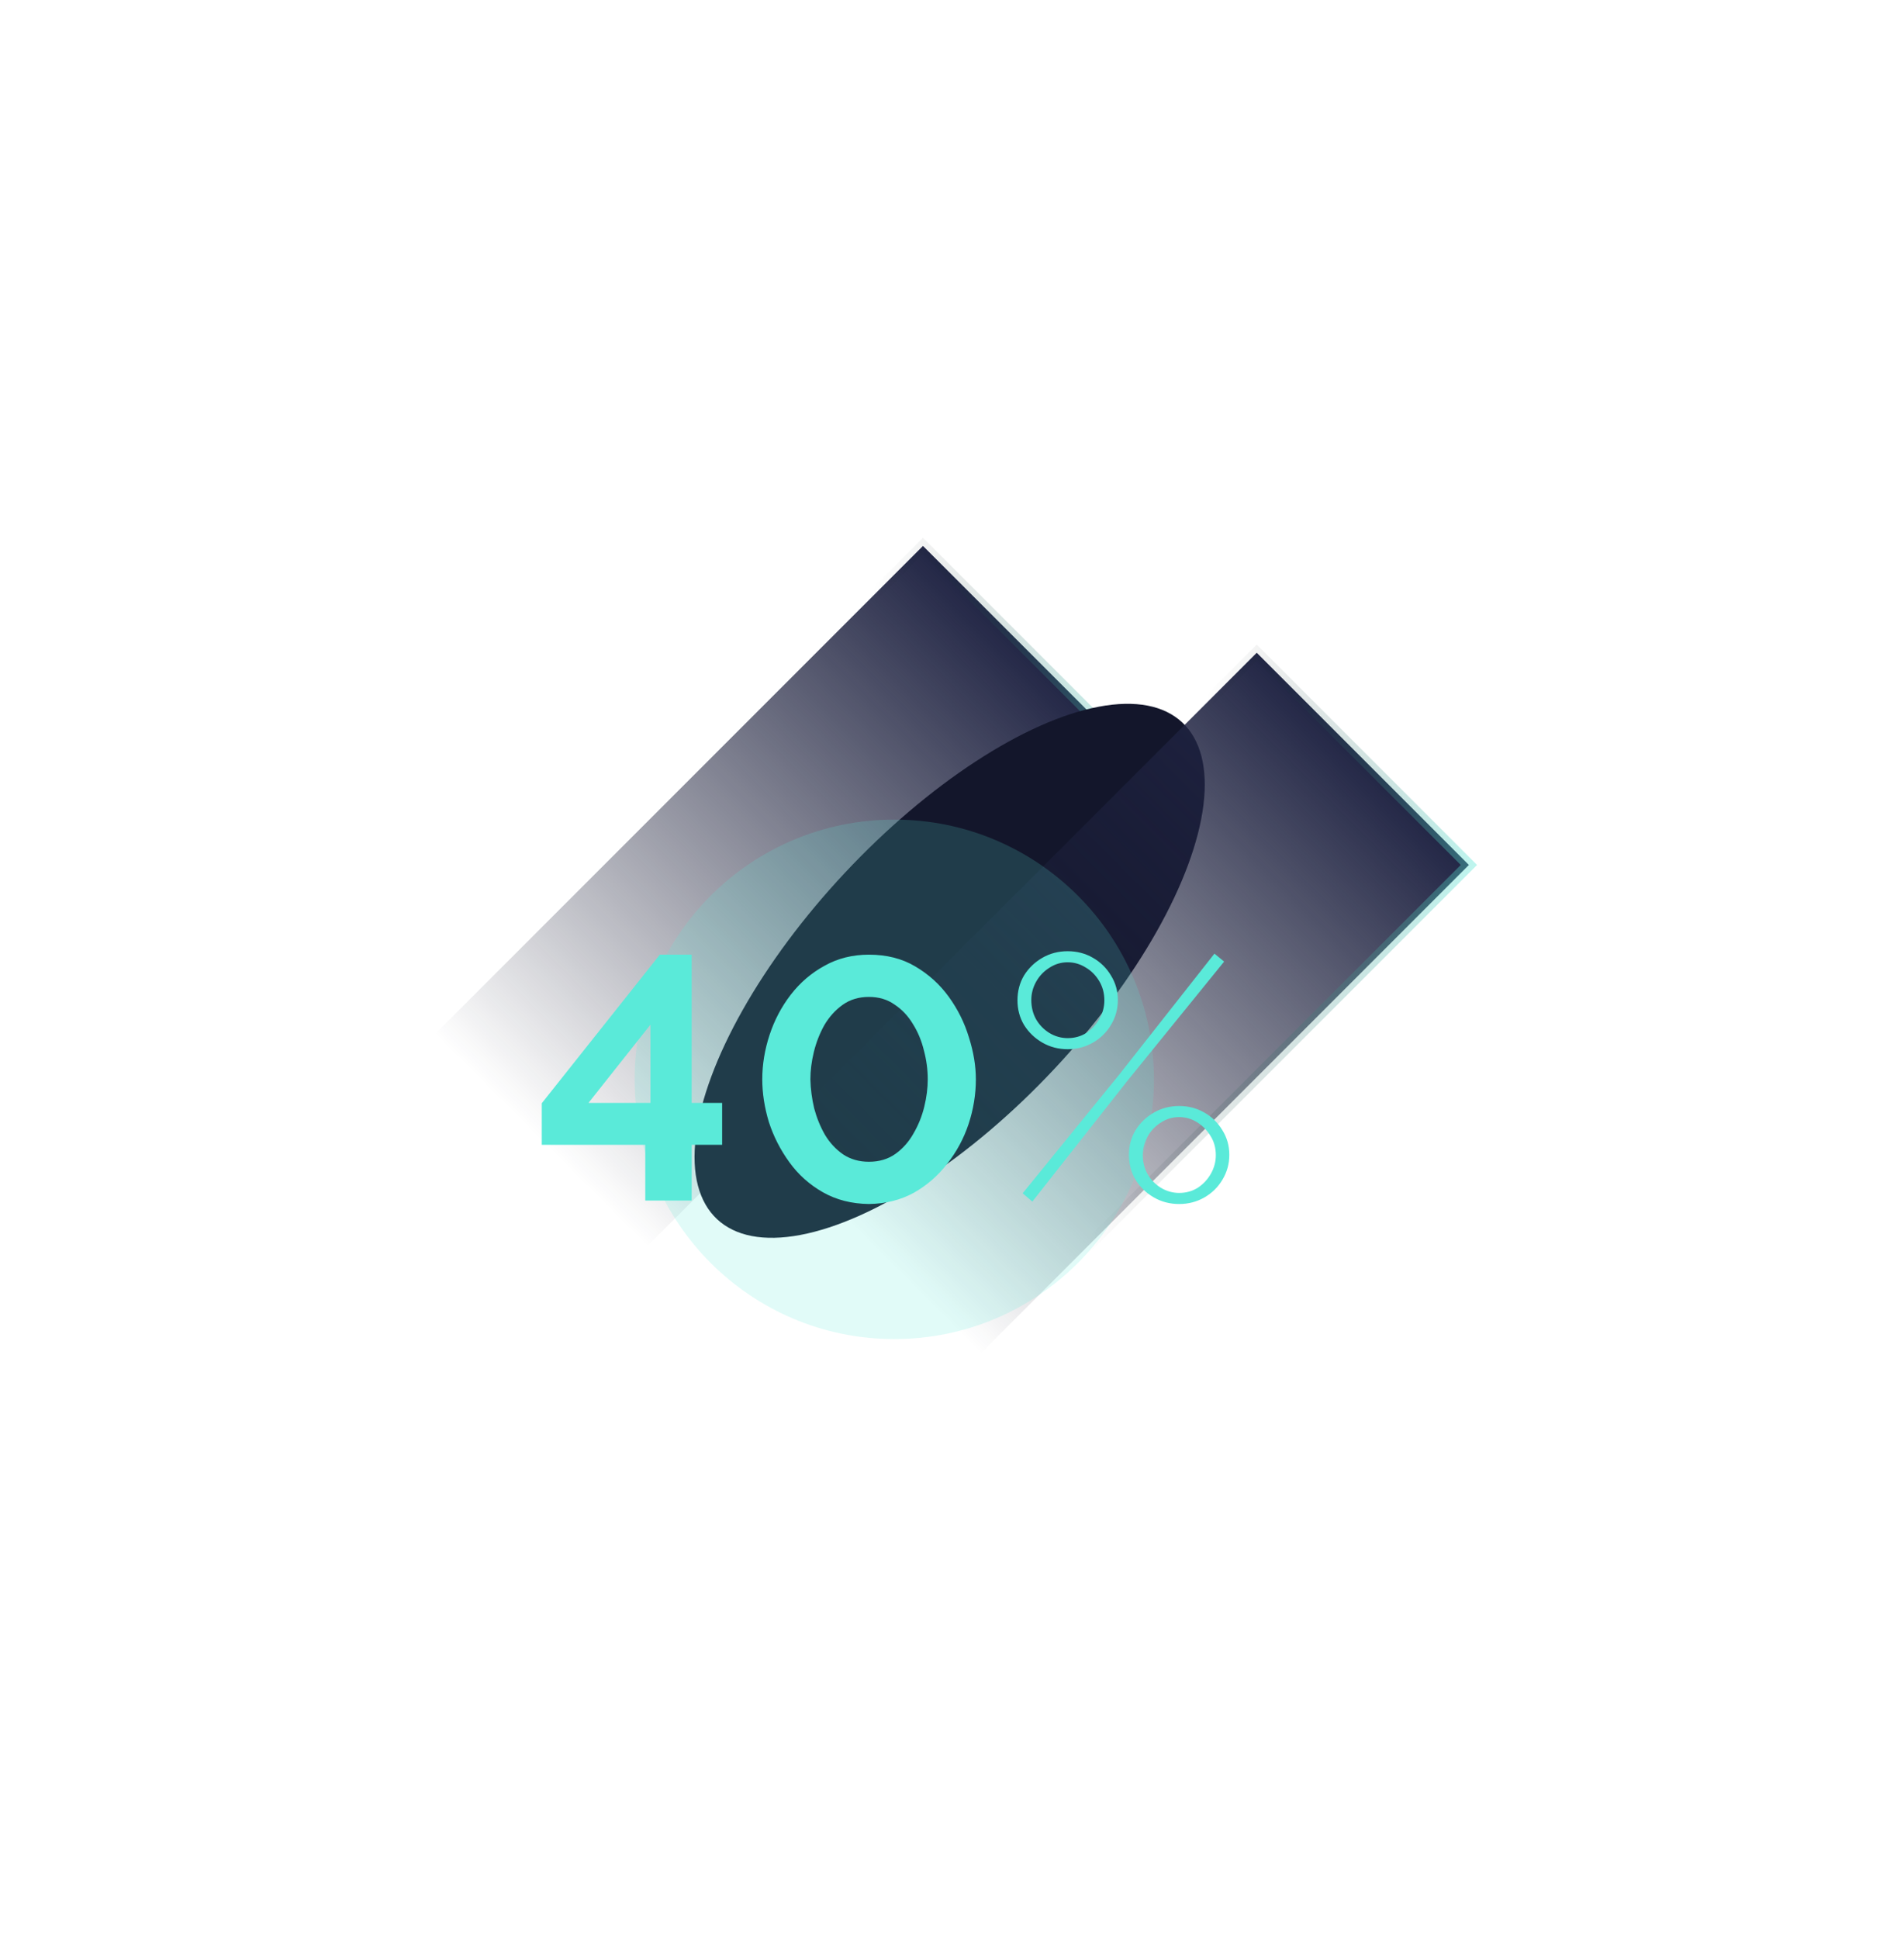
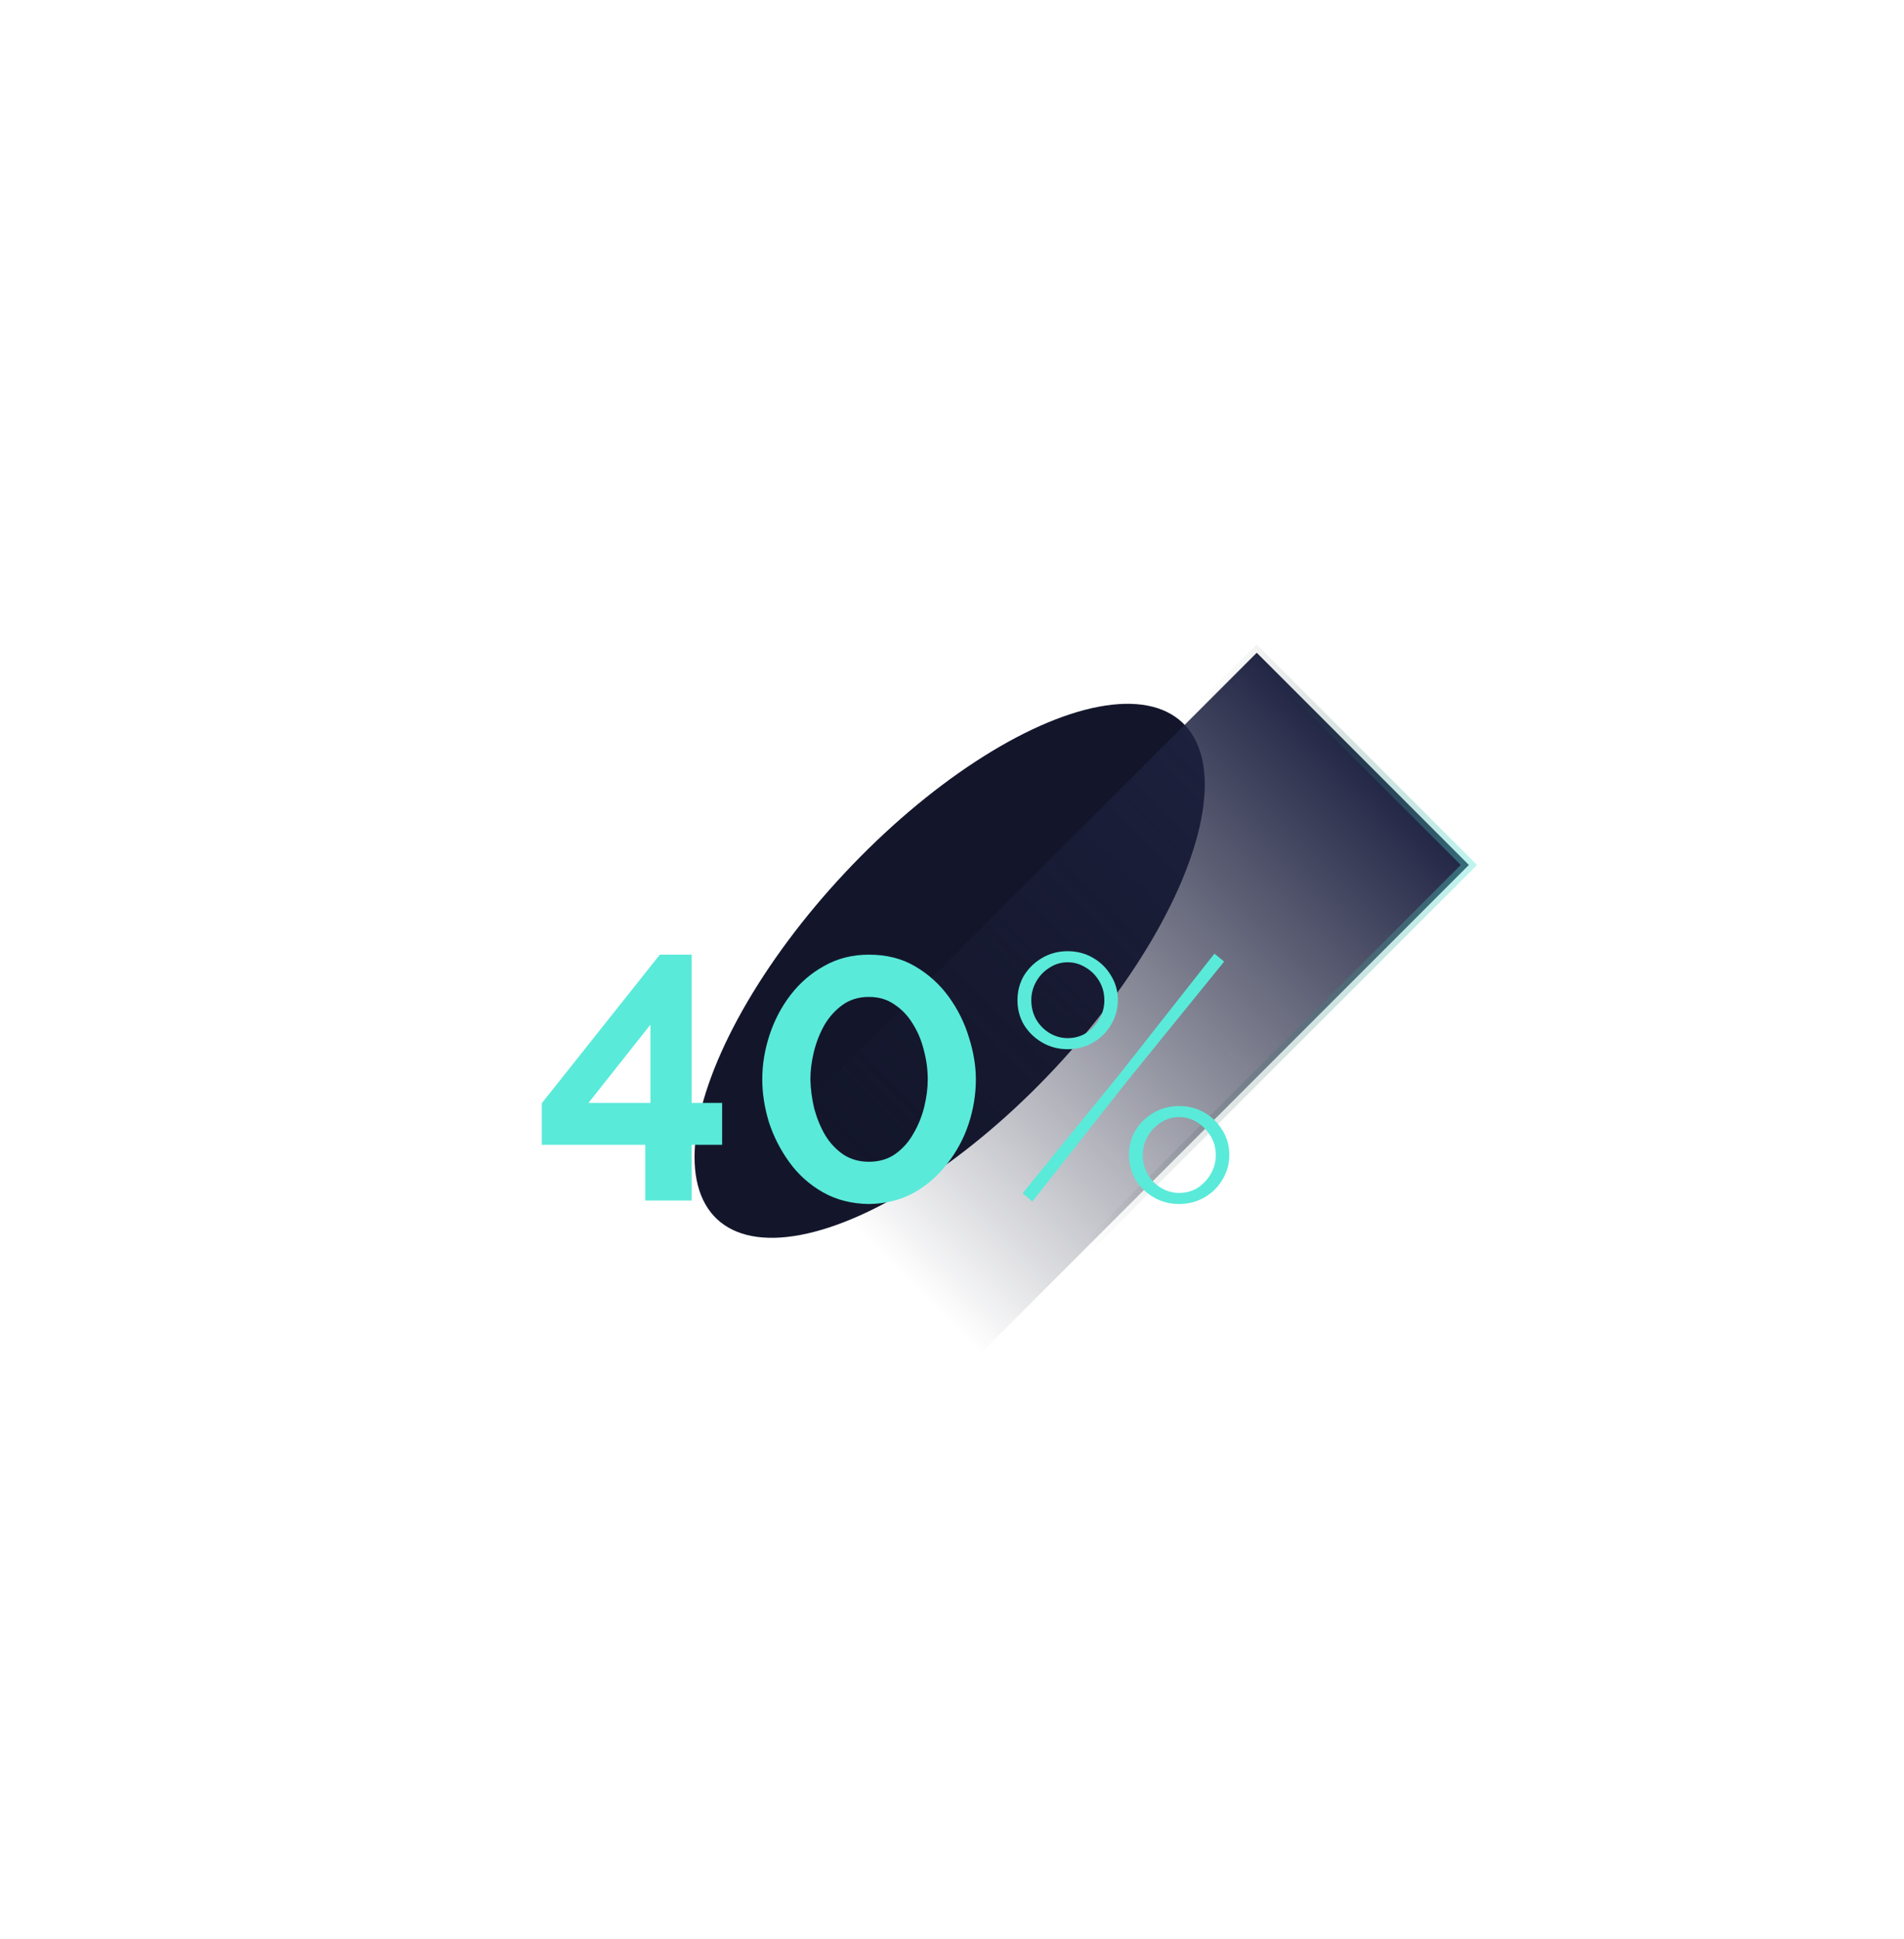
<svg xmlns="http://www.w3.org/2000/svg" width="165" height="168" viewBox="0 0 165 168" fill="none">
-   <rect x="79.984" y="47.292" width="25.999" height="87.523" transform="rotate(45 79.984 47.292)" fill="url(#paint0_linear_703_6493)" stroke="url(#paint1_linear_703_6493)" />
  <g filter="url(#filter0_f_703_6493)">
    <ellipse cx="82.297" cy="84.099" rx="12.431" ry="29.482" transform="rotate(43.145 82.297 84.099)" fill="#13162B" />
  </g>
  <rect x="108.909" y="56.545" width="25.999" height="87.523" transform="rotate(45 108.909 56.545)" fill="url(#paint2_linear_703_6493)" stroke="url(#paint3_linear_703_6493)" />
  <g opacity="0.18" filter="url(#filter1_f_703_6493)">
-     <circle cx="77.5" cy="93.5" r="22.5" fill="#5AEAD9" />
-   </g>
+     </g>
  <path d="M55.92 104V99.17H46.95V95.57L57.18 82.7H59.94V95.54H62.58V99.17H59.94V104H55.92ZM51 95.54H56.37V88.76L51 95.54ZM75.298 104.3C73.798 104.28 72.468 103.94 71.308 103.28C70.148 102.62 69.178 101.75 68.398 100.67C67.618 99.59 67.028 98.43 66.628 97.19C66.248 95.93 66.058 94.7 66.058 93.5C66.058 92.22 66.268 90.94 66.688 89.66C67.108 88.38 67.718 87.22 68.518 86.18C69.338 85.12 70.318 84.28 71.458 83.66C72.598 83.02 73.878 82.7 75.298 82.7C76.838 82.7 78.178 83.04 79.318 83.72C80.478 84.4 81.448 85.28 82.228 86.36C83.008 87.44 83.588 88.61 83.968 89.87C84.368 91.13 84.568 92.34 84.568 93.5C84.568 94.8 84.358 96.09 83.938 97.37C83.518 98.63 82.898 99.78 82.078 100.82C81.278 101.86 80.308 102.7 79.168 103.34C78.028 103.96 76.738 104.28 75.298 104.3ZM70.228 93.5C70.248 94.34 70.358 95.18 70.558 96.02C70.778 96.84 71.088 97.6 71.488 98.3C71.908 99 72.438 99.57 73.078 100.01C73.718 100.43 74.458 100.64 75.298 100.64C76.198 100.64 76.968 100.41 77.608 99.95C78.248 99.49 78.768 98.9 79.168 98.18C79.588 97.46 79.898 96.69 80.098 95.87C80.298 95.05 80.398 94.26 80.398 93.5C80.398 92.66 80.288 91.83 80.068 91.01C79.868 90.17 79.548 89.4 79.108 88.7C78.688 88 78.158 87.44 77.518 87.02C76.898 86.58 76.158 86.36 75.298 86.36C74.418 86.36 73.658 86.59 73.018 87.05C72.378 87.51 71.848 88.1 71.428 88.82C71.028 89.54 70.728 90.31 70.528 91.13C70.328 91.95 70.228 92.74 70.228 93.5ZM92.523 90.89C91.723 90.89 90.993 90.7 90.333 90.32C89.673 89.94 89.143 89.43 88.743 88.79C88.363 88.15 88.173 87.44 88.173 86.66C88.173 85.86 88.363 85.14 88.743 84.5C89.143 83.86 89.673 83.35 90.333 82.97C90.993 82.59 91.723 82.4 92.523 82.4C93.323 82.4 94.053 82.59 94.713 82.97C95.373 83.35 95.893 83.86 96.273 84.5C96.673 85.14 96.873 85.85 96.873 86.63C96.873 87.41 96.673 88.13 96.273 88.79C95.893 89.43 95.373 89.94 94.713 90.32C94.053 90.7 93.323 90.89 92.523 90.89ZM92.523 89.93C93.123 89.93 93.663 89.78 94.143 89.48C94.623 89.16 95.003 88.75 95.283 88.25C95.563 87.75 95.703 87.22 95.703 86.66C95.703 86.04 95.553 85.48 95.253 84.98C94.953 84.48 94.563 84.09 94.083 83.81C93.603 83.51 93.083 83.36 92.523 83.36C91.943 83.36 91.413 83.52 90.933 83.84C90.453 84.14 90.073 84.54 89.793 85.04C89.513 85.54 89.373 86.07 89.373 86.63C89.373 87.25 89.513 87.81 89.793 88.31C90.073 88.79 90.453 89.18 90.933 89.48C91.433 89.78 91.963 89.93 92.523 89.93ZM102.183 104.3C101.383 104.3 100.653 104.11 99.993 103.73C99.333 103.35 98.803 102.84 98.403 102.2C98.023 101.54 97.833 100.82 97.833 100.04C97.833 99.26 98.023 98.55 98.403 97.91C98.803 97.27 99.333 96.76 99.993 96.38C100.653 96 101.383 95.81 102.183 95.81C102.983 95.81 103.713 96 104.373 96.38C105.033 96.76 105.553 97.27 105.933 97.91C106.333 98.55 106.533 99.26 106.533 100.04C106.533 100.82 106.333 101.54 105.933 102.2C105.553 102.84 105.033 103.35 104.373 103.73C103.713 104.11 102.983 104.3 102.183 104.3ZM102.183 103.34C102.783 103.34 103.323 103.19 103.803 102.89C104.283 102.57 104.663 102.16 104.943 101.66C105.223 101.16 105.363 100.63 105.363 100.07C105.363 99.45 105.213 98.9 104.913 98.42C104.613 97.92 104.223 97.52 103.743 97.22C103.263 96.92 102.743 96.77 102.183 96.77C101.603 96.77 101.073 96.93 100.593 97.25C100.113 97.55 99.733 97.95 99.453 98.45C99.173 98.95 99.033 99.48 99.033 100.04C99.033 100.66 99.173 101.22 99.453 101.72C99.733 102.2 100.113 102.59 100.593 102.89C101.093 103.19 101.623 103.34 102.183 103.34ZM88.623 103.37L97.023 93.05L105.243 82.61L106.083 83.3L97.683 93.65L89.463 104.09L88.623 103.37Z" fill="#5AEAD9" />
  <defs>
    <filter id="filter0_f_703_6493" x="0.184" y="0.963" width="164.226" height="166.272" filterUnits="userSpaceOnUse" color-interpolation-filters="sRGB">
      <feFlood flood-opacity="0" result="BackgroundImageFix" />
      <feBlend mode="normal" in="SourceGraphic" in2="BackgroundImageFix" result="shape" />
      <feGaussianBlur stdDeviation="30" result="effect1_foregroundBlur_703_6493" />
    </filter>
    <filter id="filter1_f_703_6493" x="15" y="31" width="125" height="125" filterUnits="userSpaceOnUse" color-interpolation-filters="sRGB">
      <feFlood flood-opacity="0" result="BackgroundImageFix" />
      <feBlend mode="normal" in="SourceGraphic" in2="BackgroundImageFix" result="shape" />
      <feGaussianBlur stdDeviation="20" result="effect1_foregroundBlur_703_6493" />
    </filter>
    <linearGradient id="paint0_linear_703_6493" x1="93.484" y1="46.584" x2="93.484" y2="135.108" gradientUnits="userSpaceOnUse">
      <stop stop-color="#202444" />
      <stop offset="0.684" stop-color="#171A30" stop-opacity="0" />
    </linearGradient>
    <linearGradient id="paint1_linear_703_6493" x1="81.057" y1="85.173" x2="116.811" y2="62.134" gradientUnits="userSpaceOnUse">
      <stop offset="0.381" stop-opacity="0" />
      <stop offset="1" stop-color="#5AEAD9" stop-opacity="0.4" />
    </linearGradient>
    <linearGradient id="paint2_linear_703_6493" x1="122.408" y1="55.838" x2="122.408" y2="144.361" gradientUnits="userSpaceOnUse">
      <stop stop-color="#202444" />
      <stop offset="0.684" stop-color="#171A30" stop-opacity="0" />
    </linearGradient>
    <linearGradient id="paint3_linear_703_6493" x1="109.982" y1="94.426" x2="145.736" y2="71.387" gradientUnits="userSpaceOnUse">
      <stop offset="0.381" stop-opacity="0" />
      <stop offset="1" stop-color="#5AEAD9" stop-opacity="0.4" />
    </linearGradient>
  </defs>
</svg>